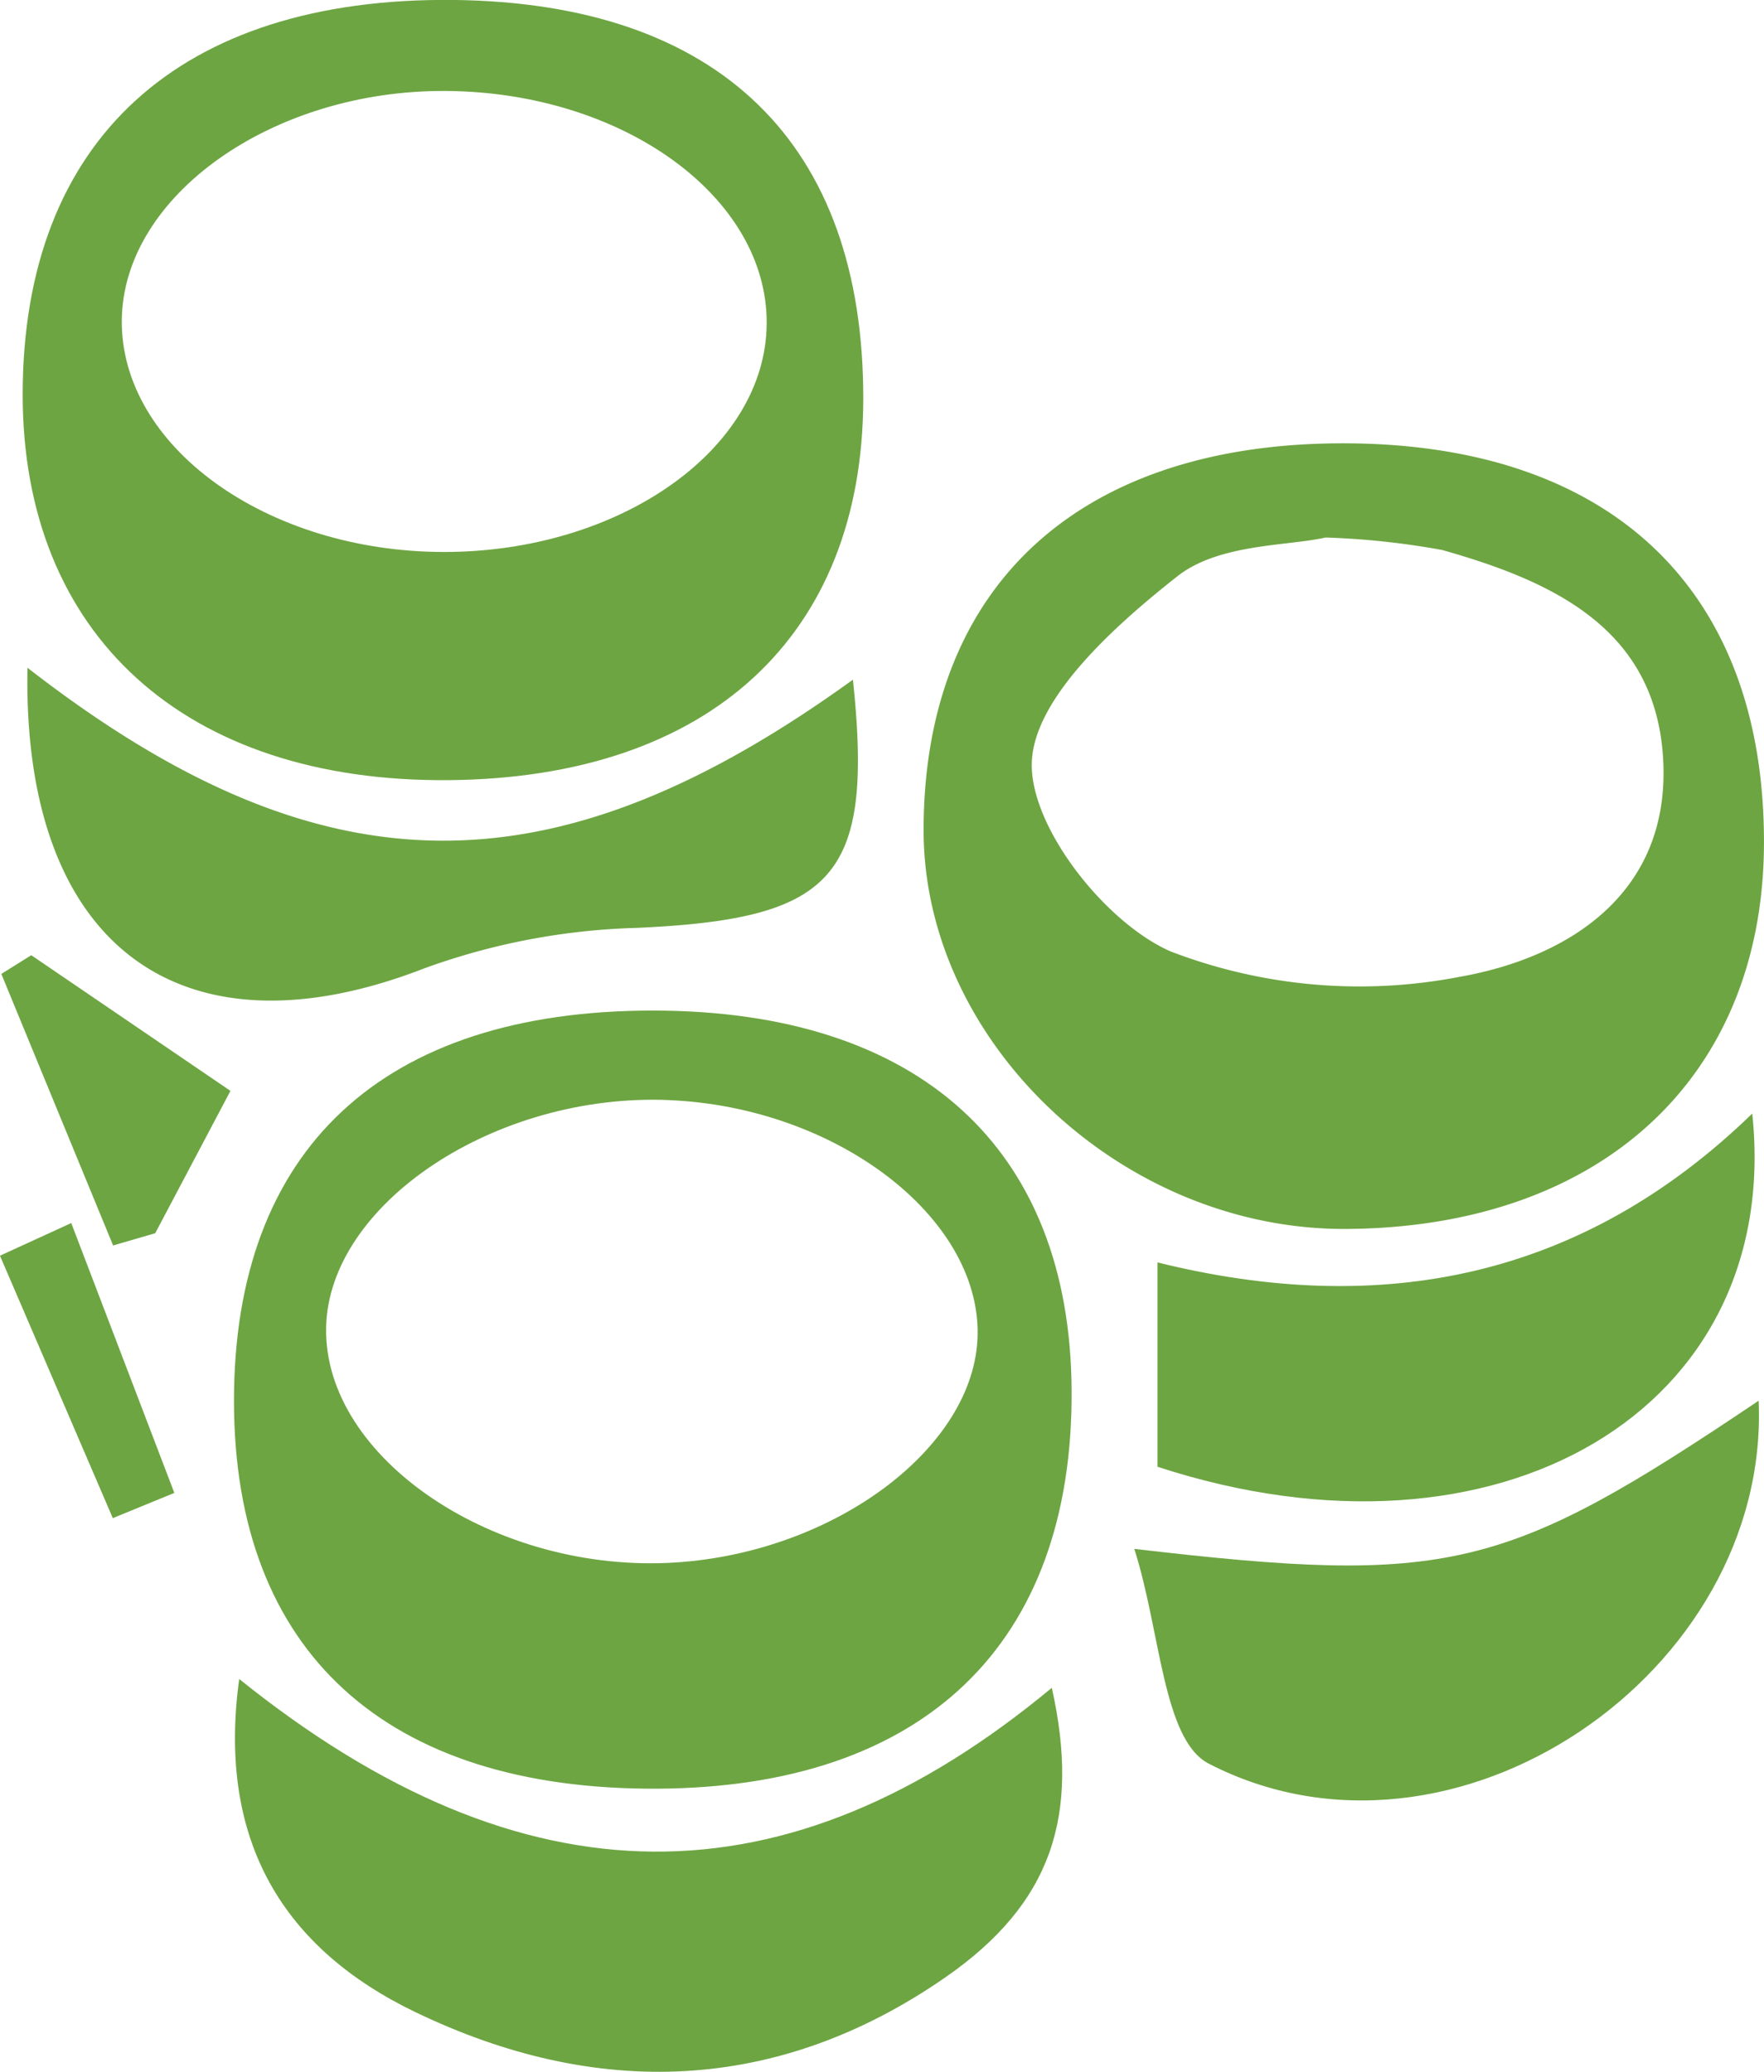
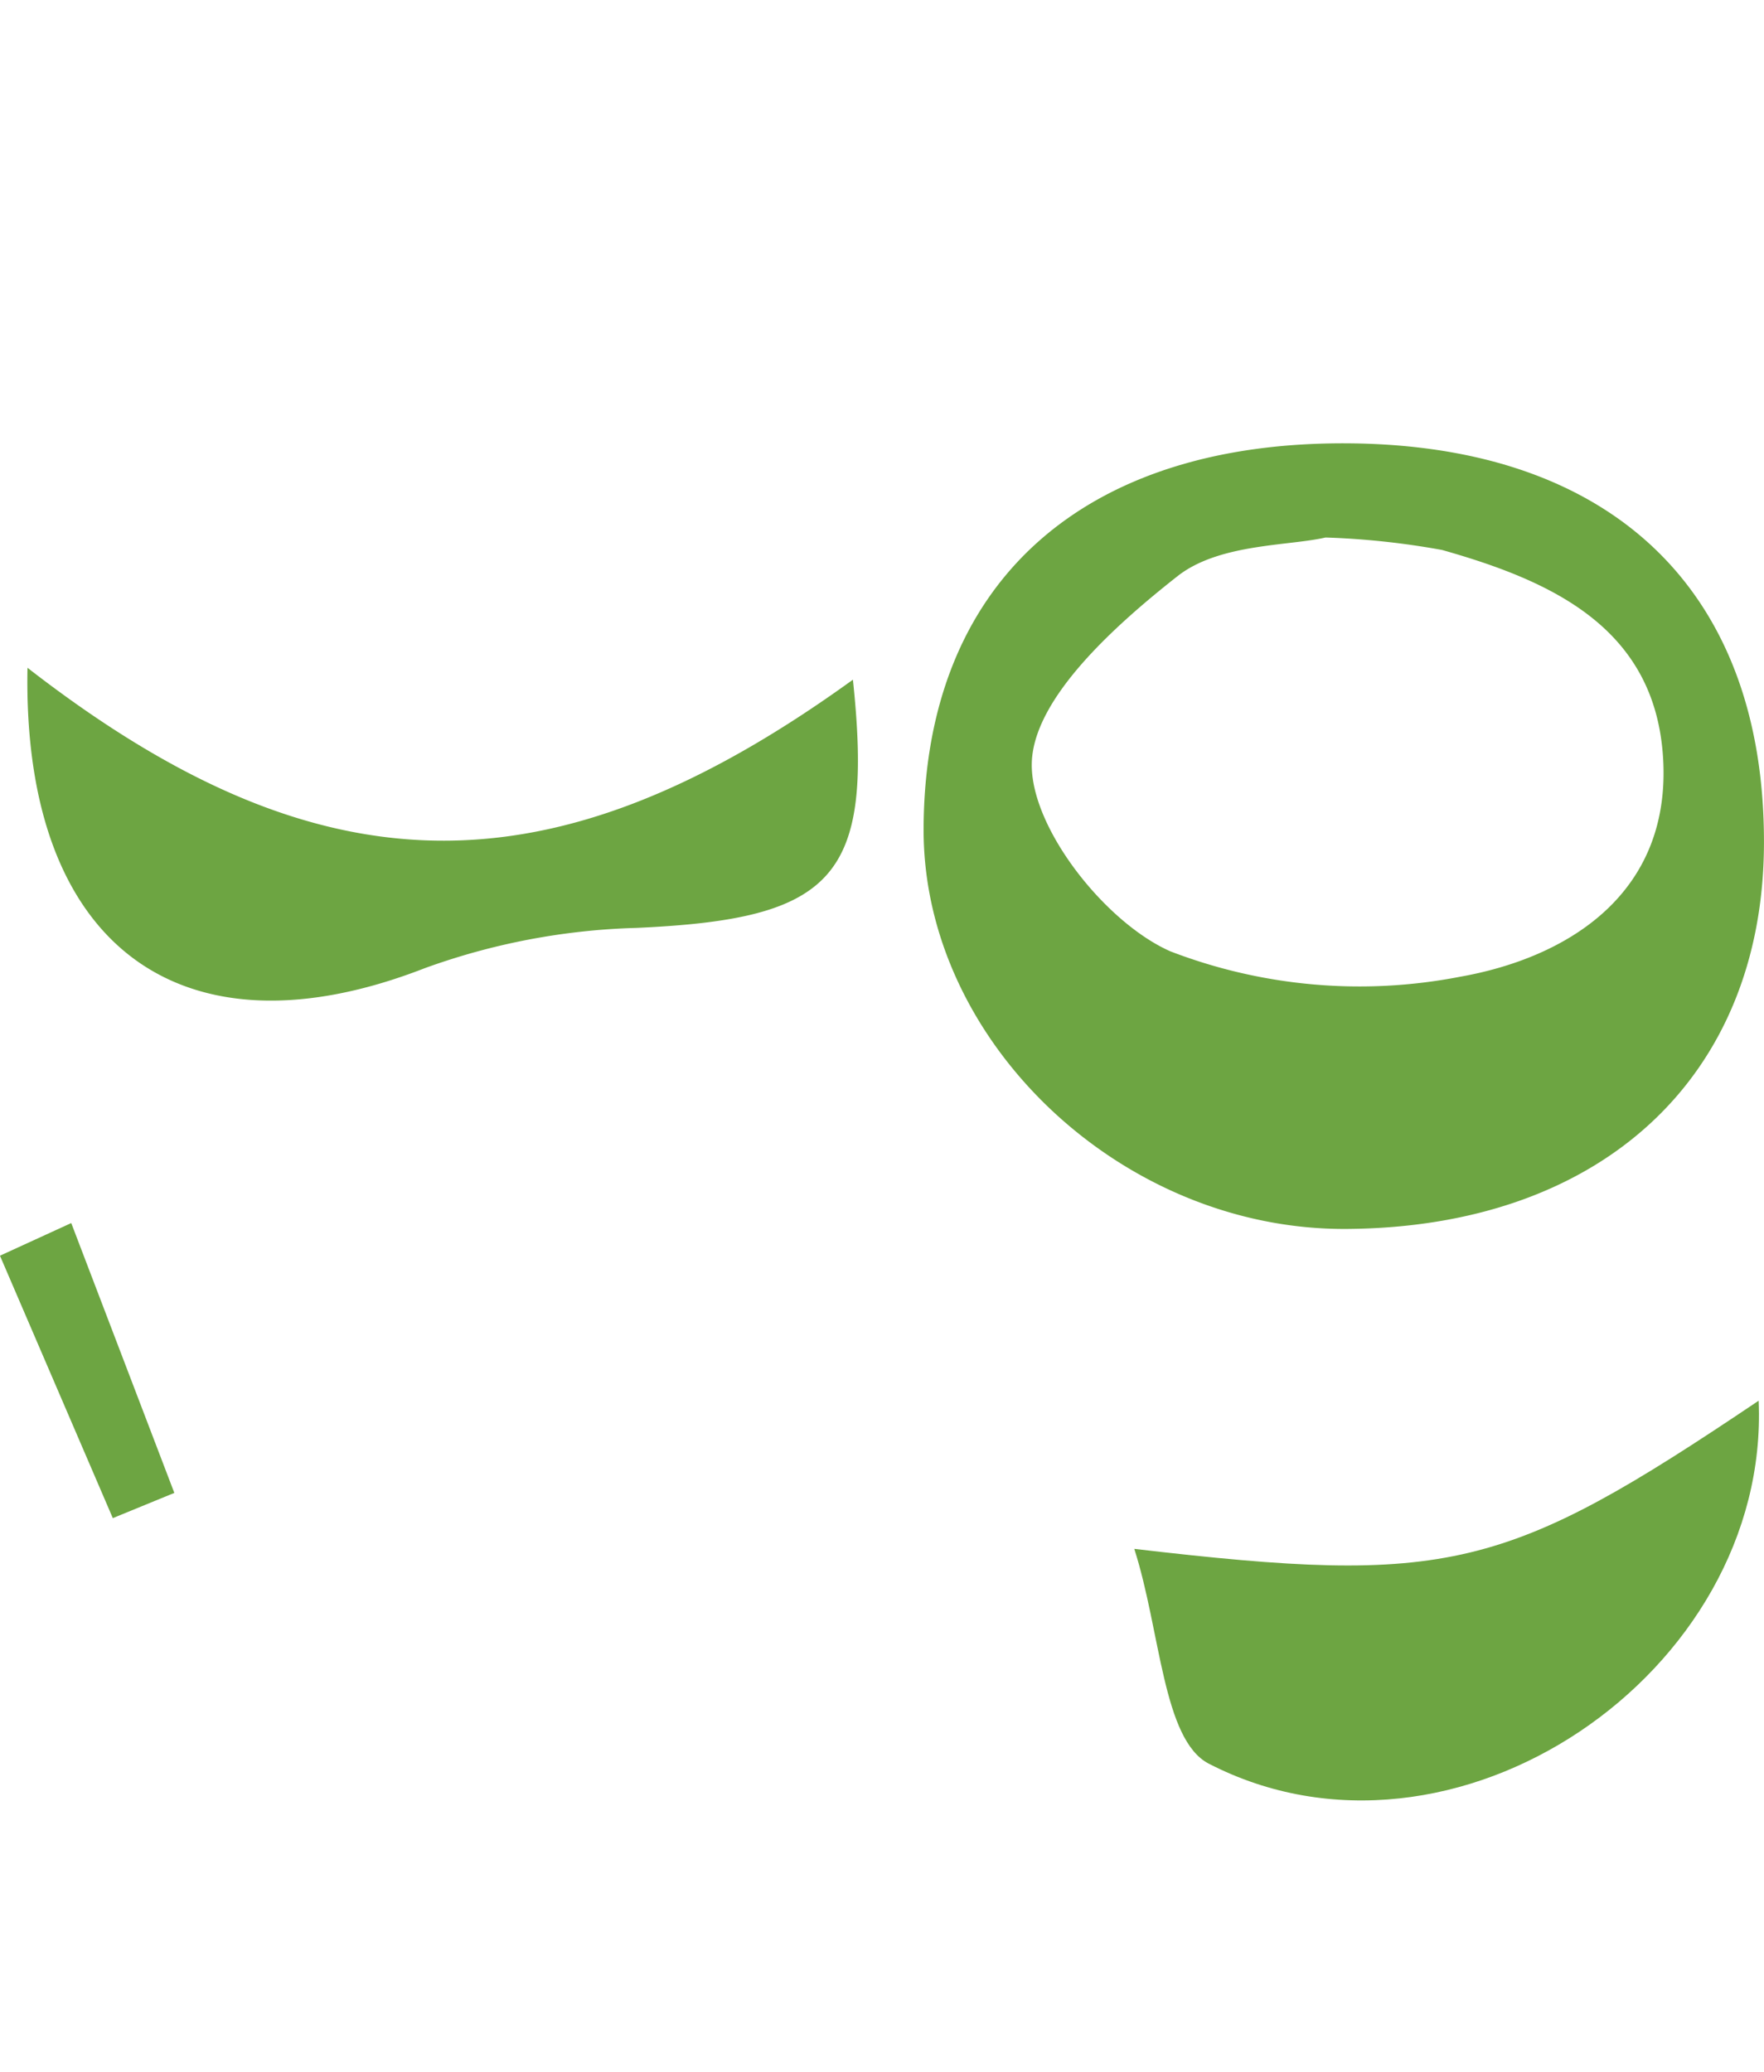
<svg xmlns="http://www.w3.org/2000/svg" width="47.91" height="56.26" viewBox="0 0 47.91 56.26">
  <g id="sales" transform="translate(-1733.879 56.587)">
-     <path id="Path_70" data-name="Path 70" d="M1758.006-45.751c-.012,6.441-4.191,10.286-11.252,10.349-7.162.065-11.585-3.942-11.578-10.486.008-6.9,4.257-10.78,11.707-10.7C1754.1-56.506,1758.019-52.687,1758.006-45.751Zm-11.329-8.366c-4.713-.033-8.781,2.845-8.809,6.231-.028,3.422,3.929,6.275,8.722,6.288s8.77-2.784,8.793-6.2C1755.407-51.237,1751.485-54.083,1746.677-54.117Z" transform="translate(-0.681 0)" fill="#6da542" />
    <path id="Path_71" data-name="Path 71" d="M1786.719-20.739c.009-6.67,4.29-10.553,11.564-10.49,7.171.063,11.281,4.031,11.26,10.872-.02,6.35-4.431,10.419-11.34,10.461C1792.118-9.859,1786.711-14.964,1786.719-20.739Zm10.916-7.933c-1.006.233-2.892.161-4.021,1.051-1.7,1.338-3.92,3.327-3.957,5.081s2,4.329,3.765,5.106a14.311,14.311,0,0,0,7.867.69c2.957-.524,5.737-2.277,5.514-5.94-.216-3.544-3.038-4.81-6-5.649A21.5,21.5,0,0,0,1797.635-28.672Z" transform="translate(-27.755 -13.319)" fill="#6da542" />
-     <path id="Path_72" data-name="Path 72" d="M1747.265,11.834c-.008-6.846,4.033-10.618,11.374-10.617,7.225,0,11.339,3.732,11.376,10.318.039,6.886-4.011,10.776-11.254,10.812C1751.383,22.382,1747.272,18.624,1747.265,11.834Zm11.817-8.186c-4.715-.2-9.259,2.821-9.315,6.188-.059,3.551,4.619,6.687,9.5,6.368,4.347-.284,8.142-3.147,8.195-6.181C1767.516,6.809,1763.611,3.838,1759.081,3.649Z" transform="translate(-7.031 -30.362)" fill="#6da542" />
-     <path id="Path_73" data-name="Path 73" d="M1747.437,39.455c7.74,6.219,14.887,6.2,22.07.239.775,3.472,0,5.853-2.876,7.852-4.577,3.18-9.509,3.316-14.414.952C1748.676,46.793,1746.827,43.886,1747.437,39.455Z" transform="translate(-7.061 -50.448)" fill="#6da542" />
    <path id="Path_74" data-name="Path 74" d="M1735.449-18.388c7.983,6.2,14.27,6.21,22.418.323.569,5.378-.5,6.5-5.875,6.74a18.312,18.312,0,0,0-5.753,1.094C1739.665-7.671,1735.3-10.783,1735.449-18.388Z" transform="translate(-0.823 -20.065)" fill="#6da542" />
    <path id="Path_75" data-name="Path 75" d="M1798.772,27.558c8.554,1,10.066.614,16.958-4.024.319,7.391-8.3,13.281-14.936,9.856C1799.545,32.744,1799.488,29.787,1798.772,27.558Z" transform="translate(-34.086 -42.085)" fill="#6da542" />
-     <path id="Path_76" data-name="Path 76" d="M1800.1,16.7V11.151c6.067,1.505,11.525.448,16.154-4.042C1817.1,15.125,1809.382,19.734,1800.1,16.7Z" transform="translate(-34.784 -33.457)" fill="#6da542" />
-     <path id="Path_77" data-name="Path 77" d="M1736.991,5.933l-3.036-7.374.813-.508,5.41,3.684L1738.135,5.6Z" transform="translate(-0.04 -28.699)" fill="#6da542" />
    <path id="Path_78" data-name="Path 78" d="M1735.814,13.373q1.4,3.664,2.8,7.328l-1.671.685-3.065-7.126Z" transform="translate(0 -36.748)" fill="#6da542" />
  </g>
</svg>